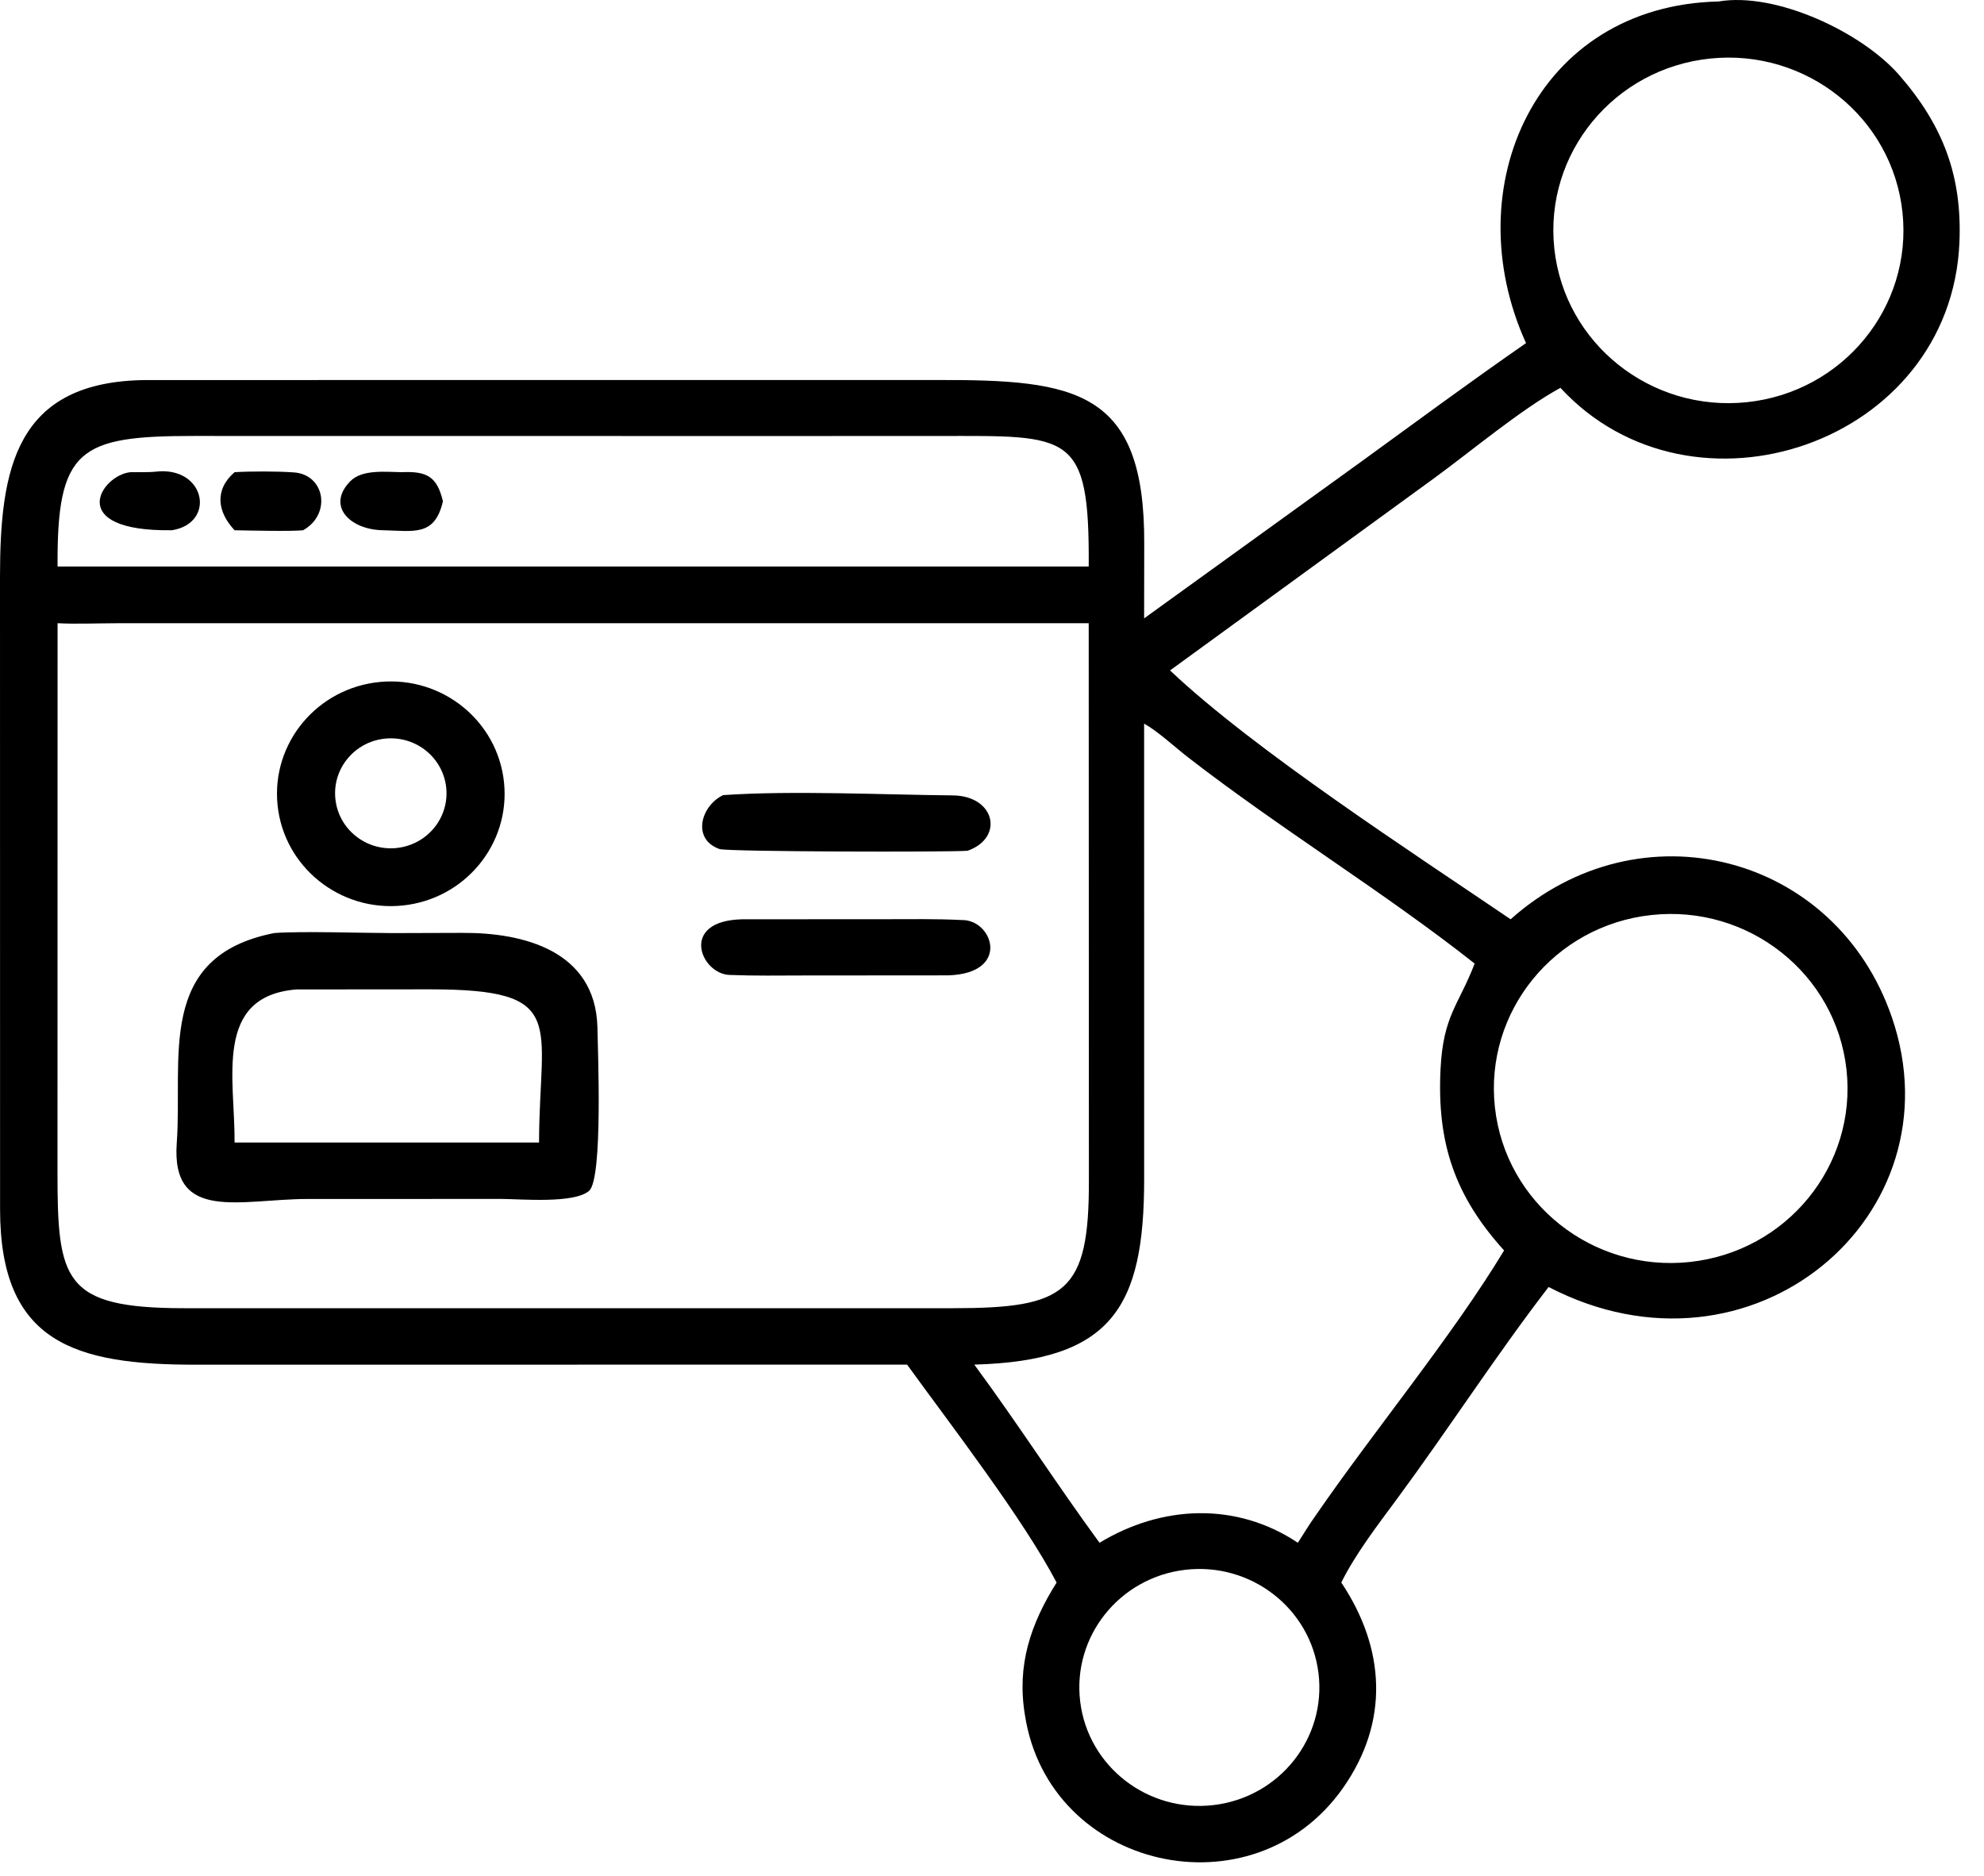
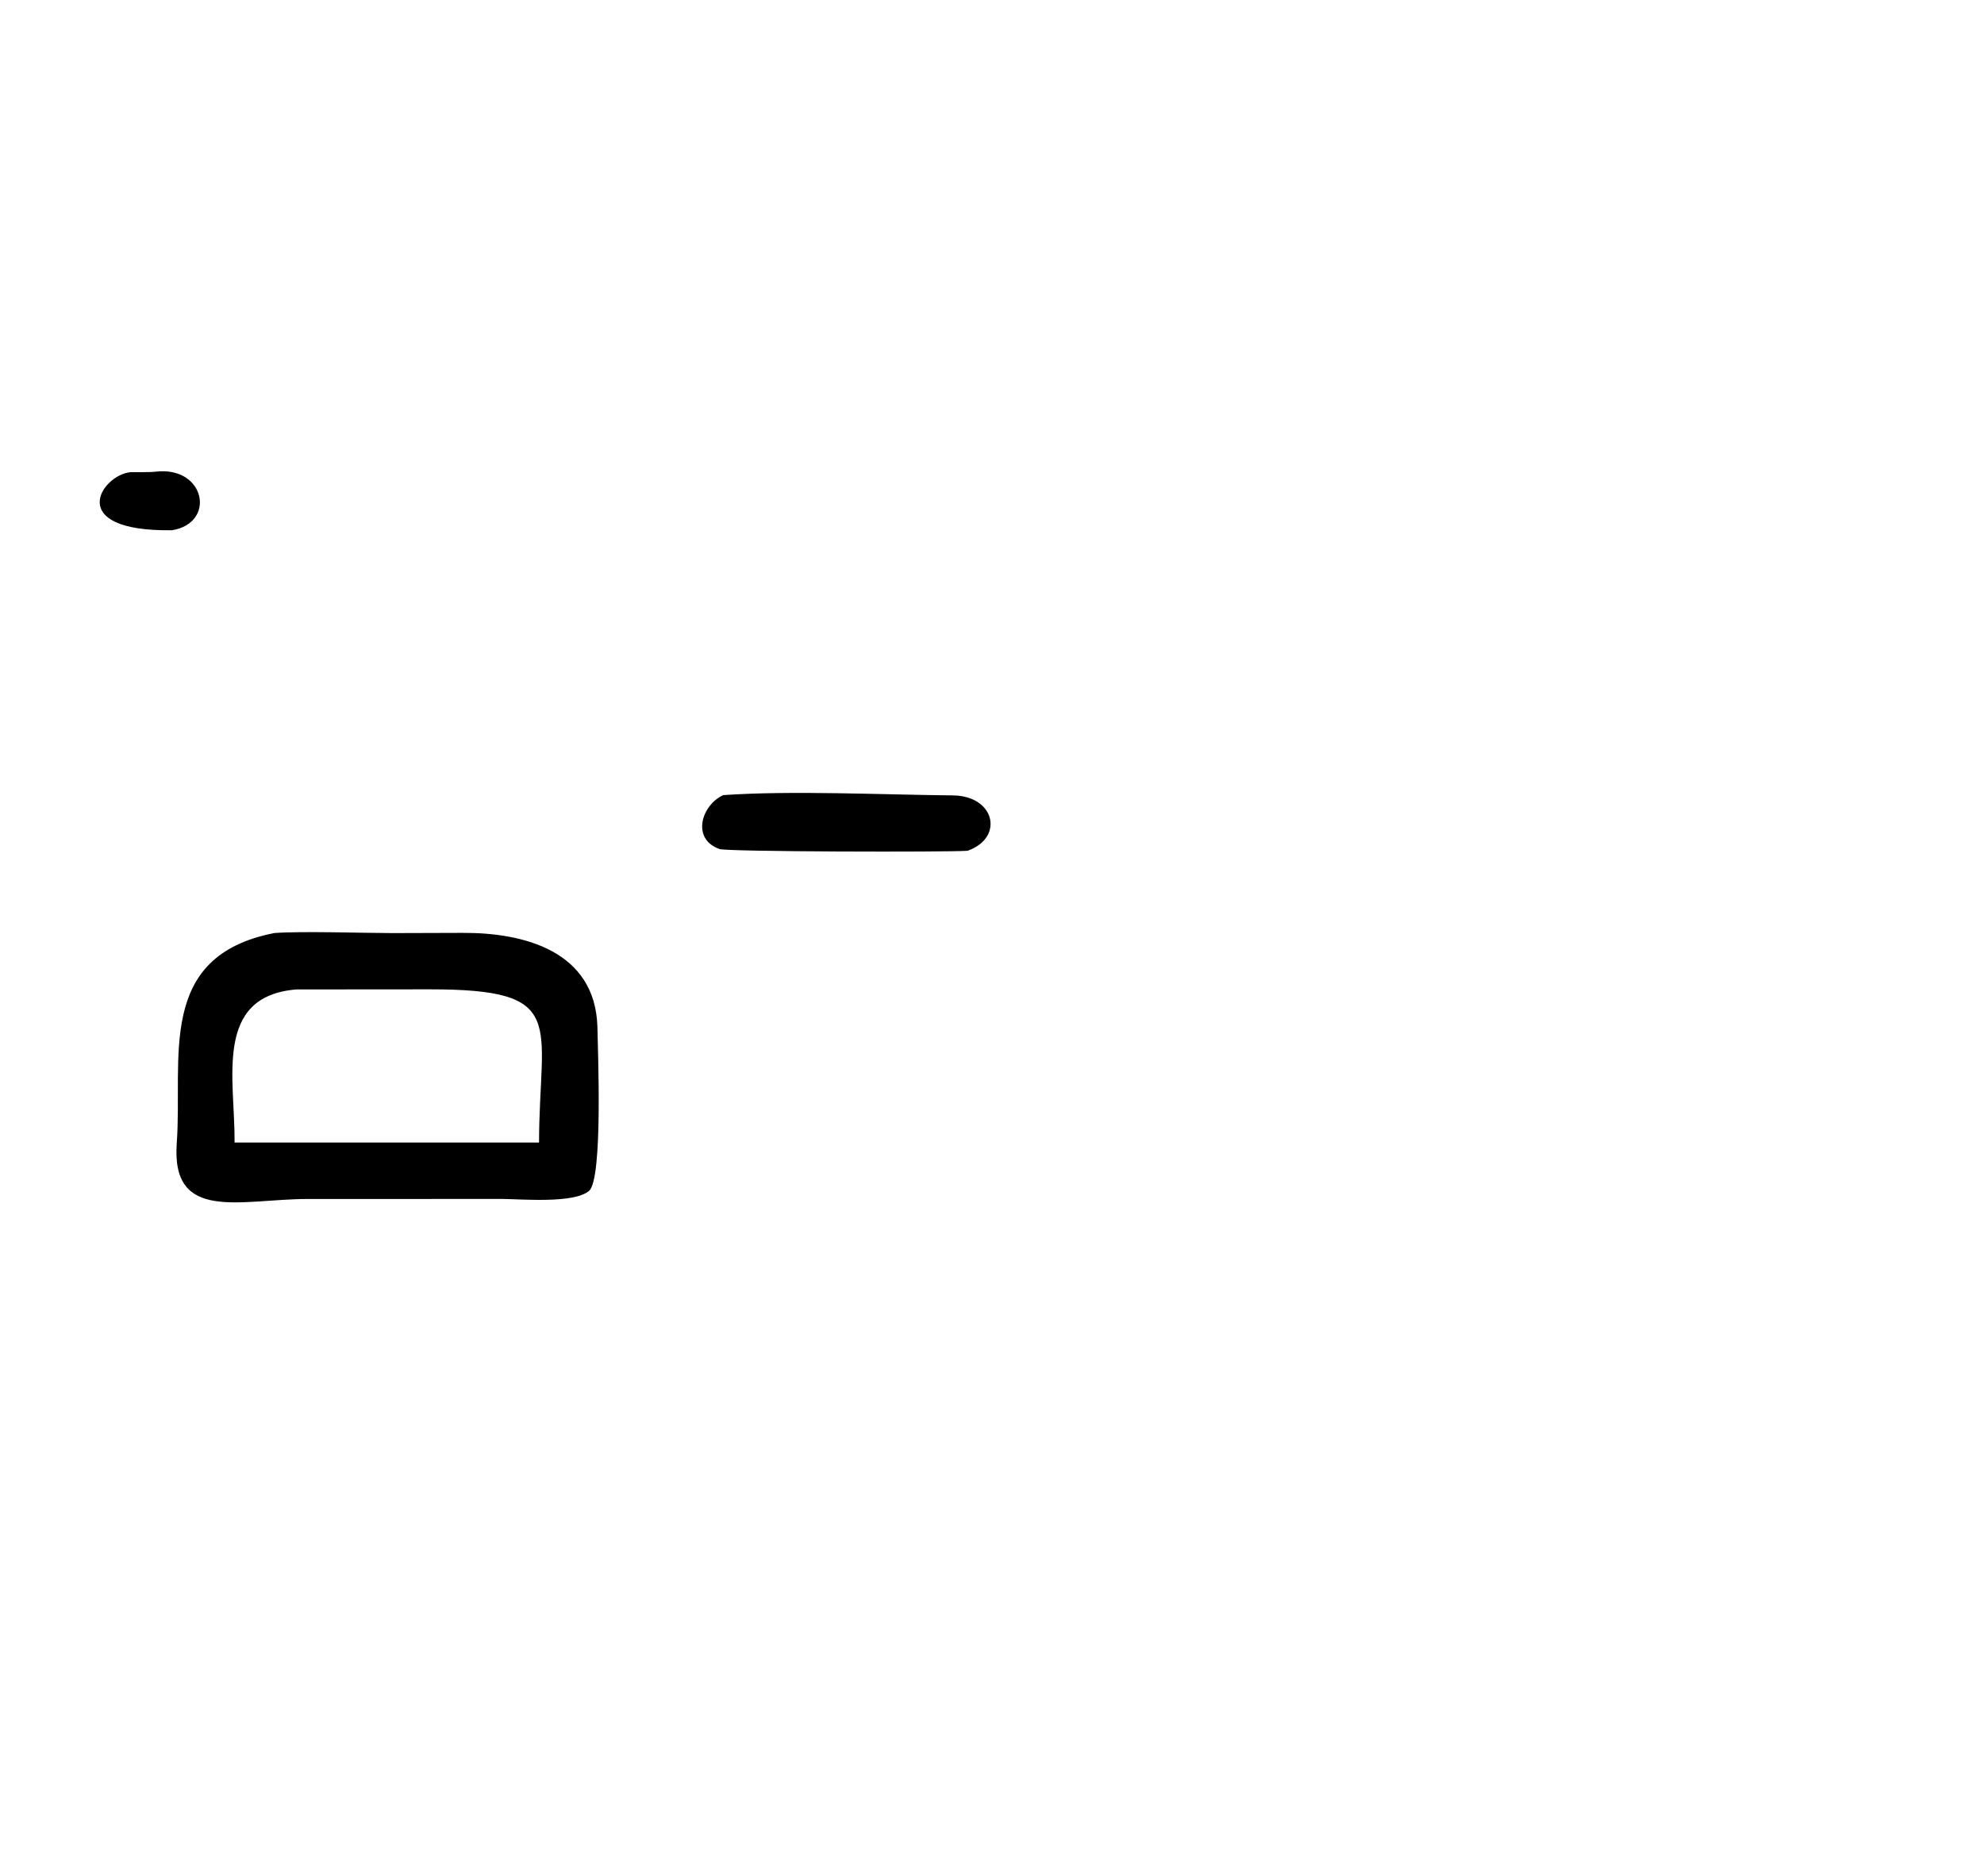
<svg xmlns="http://www.w3.org/2000/svg" width="55" height="52" viewBox="0 0 55 52" fill="none">
-   <path d="M42.304 9.512C40.336 5.181 42.597 0.155 47.641 0.041C49.233 -0.23 51.617 0.894 52.651 2.083C53.869 3.482 54.395 4.88 54.319 6.715C54.088 12.318 46.915 14.717 43.258 10.752C42.158 11.353 40.791 12.504 39.749 13.263L32.436 18.586C34.755 20.784 39.209 23.672 41.877 25.485C45.469 22.281 50.887 23.665 52.446 28.202C54.335 33.702 48.558 38.601 42.93 35.679C41.467 37.581 40.141 39.64 38.714 41.572C38.191 42.279 37.567 43.094 37.183 43.872C38.405 45.702 38.521 47.734 37.228 49.571C34.729 53.121 29.074 51.84 28.413 47.547C28.183 46.163 28.568 45.026 29.291 43.872C28.345 42.078 26.374 39.526 25.146 37.831L5.451 37.833C2.069 37.839 0.006 37.224 0.002 33.532L0 16.003C0.001 13.011 0.411 10.554 4.078 10.536L25.959 10.535C29.822 10.524 31.744 10.801 31.72 15.092L31.717 17.143L37.712 12.815C39.285 11.673 40.697 10.628 42.304 9.512ZM47.412 1.623C44.744 1.897 42.808 4.255 43.088 6.887C43.368 9.52 45.759 11.429 48.426 11.15C51.089 10.871 53.02 8.515 52.74 5.886C52.46 3.257 50.076 1.349 47.412 1.623ZM20.574 12.088L5.378 12.086C2.193 12.085 1.575 12.442 1.596 15.705H11.316H30.181C30.206 11.956 29.667 12.084 26.016 12.087L20.574 12.088ZM16.279 17.277L3.215 17.278C2.739 17.279 2.05 17.304 1.596 17.277L1.594 32.473C1.592 35.503 1.754 36.265 5.104 36.267L15.53 36.267L26.422 36.267C29.551 36.266 30.194 35.842 30.186 32.718L30.181 17.277H16.279ZM31.717 20.061L31.718 32.689C31.718 36.245 30.82 37.725 27.009 37.831C28.206 39.453 29.307 41.169 30.481 42.77C32.206 41.723 34.273 41.631 35.979 42.77C36.121 42.549 36.291 42.268 36.441 42.059C38.081 39.672 40.247 37.065 41.696 34.666C40.329 33.156 39.833 31.687 39.934 29.644C40.008 28.149 40.429 27.884 40.88 26.713C38.388 24.744 35.511 22.991 32.939 20.999C32.584 20.724 32.093 20.269 31.717 20.061ZM45.778 25.367C43.089 25.659 41.149 28.046 41.442 30.701C41.735 33.355 44.151 35.273 46.841 34.986C49.535 34.699 51.481 32.31 51.188 29.652C50.894 26.993 48.471 25.074 45.778 25.367ZM32.851 43.52C31.026 43.737 29.725 45.373 29.945 47.174C30.165 48.975 31.824 50.259 33.648 50.041C35.472 49.823 36.771 48.187 36.551 46.387C36.331 44.587 34.675 43.304 32.851 43.52Z" fill="black" />
  <path d="M4.765 14.7C1.767 14.739 2.809 13.163 3.62 13.09C3.779 13.086 4.141 13.097 4.313 13.076C5.699 12.913 5.999 14.506 4.765 14.7Z" fill="black" />
-   <path d="M10.63 14.7C9.701 14.692 9.035 14.023 9.714 13.338C10.044 13.004 10.703 13.086 11.138 13.09C11.837 13.059 12.115 13.214 12.279 13.895C12.054 14.879 11.473 14.719 10.63 14.7Z" fill="black" />
-   <path d="M6.503 14.7C6.025 14.191 5.938 13.581 6.503 13.09C6.968 13.063 7.693 13.063 8.154 13.097C9.008 13.161 9.195 14.254 8.403 14.7C8.054 14.736 6.892 14.707 6.503 14.7Z" fill="black" />
-   <path d="M11.165 25.103C9.425 25.284 7.867 24.033 7.694 22.314C7.521 20.595 8.798 19.066 10.541 18.905C12.268 18.746 13.801 19.994 13.973 21.698C14.145 23.402 12.89 24.923 11.165 25.103ZM10.653 20.479C9.813 20.576 9.208 21.323 9.298 22.154C9.387 22.984 10.136 23.589 10.979 23.511C11.533 23.459 12.015 23.118 12.243 22.617C12.471 22.116 12.408 21.533 12.079 21.091C11.75 20.648 11.205 20.414 10.653 20.479Z" fill="black" />
  <path d="M26.821 23.586C26.253 23.627 20.163 23.614 19.947 23.538C19.161 23.26 19.439 22.329 20.047 22.043C21.945 21.911 24.474 22.032 26.415 22.051C27.593 22.063 27.841 23.23 26.821 23.586Z" fill="black" />
-   <path d="M26.289 27.04L22.271 27.043C21.584 27.045 20.923 27.055 20.22 27.028C19.423 26.997 18.818 25.525 20.574 25.485L24.54 25.483C25.248 25.483 25.947 25.47 26.661 25.506C27.523 25.487 28.034 26.982 26.289 27.04Z" fill="black" />
  <path d="M13.91 33.238L8.531 33.239C6.676 33.24 4.738 33.904 4.9 31.689C5.071 29.339 4.31 26.509 7.608 25.866C8.411 25.81 10 25.866 10.876 25.868L12.815 25.862C14.515 25.851 16.495 26.359 16.561 28.46C16.57 29.069 16.722 32.682 16.329 33.015C15.909 33.371 14.468 33.242 13.91 33.238ZM8.219 27.43C5.909 27.616 6.518 29.925 6.503 31.674H13.3H14.943C14.952 28.332 15.779 27.426 11.911 27.427L8.219 27.43Z" fill="black" />
</svg>